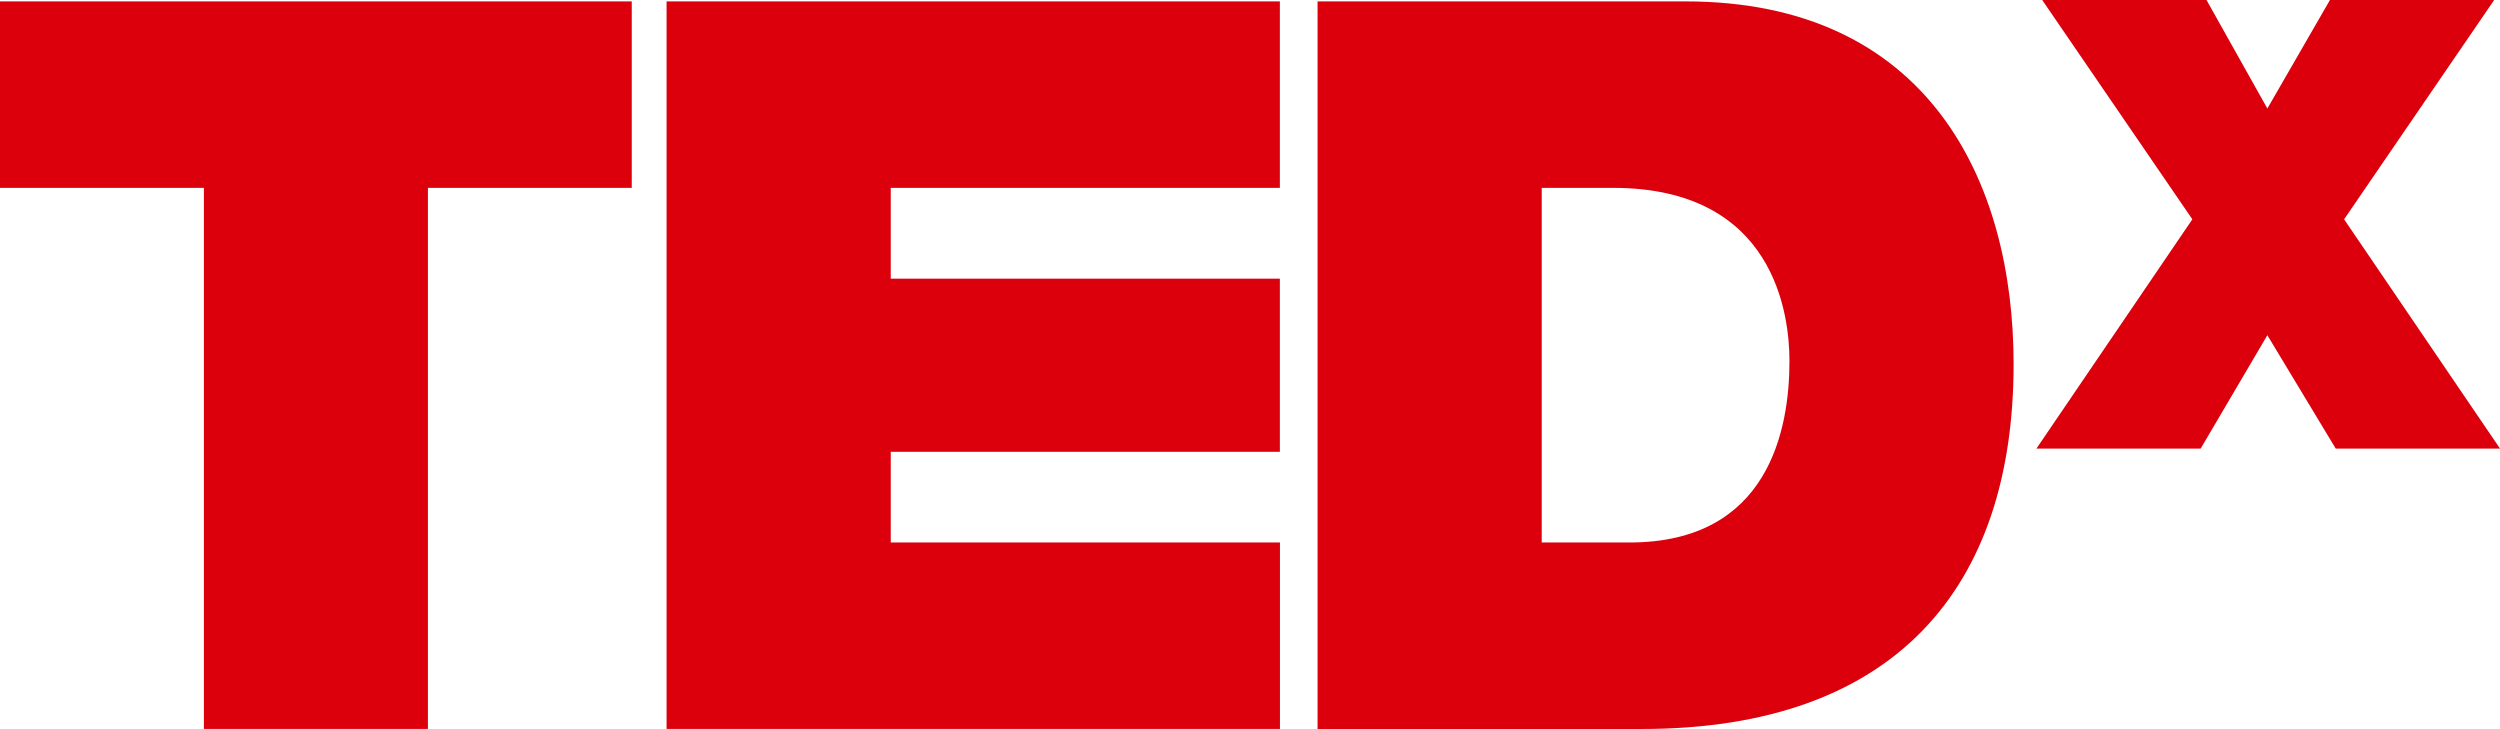
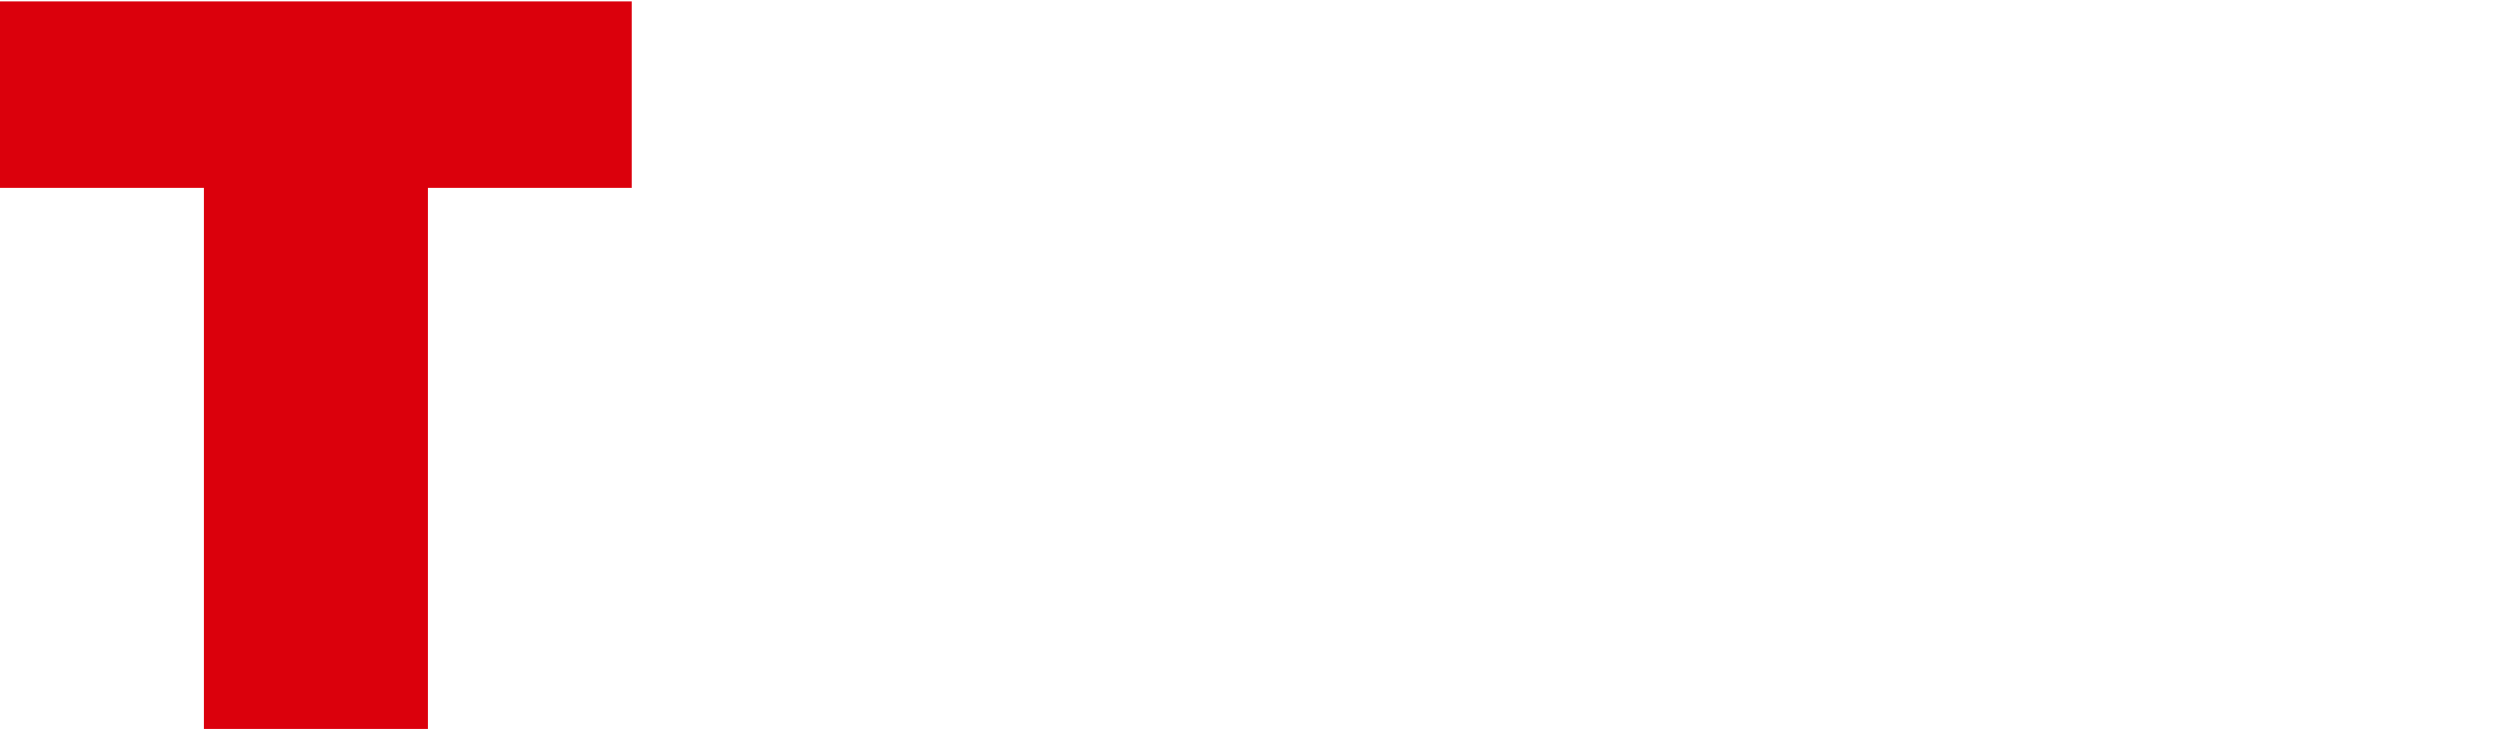
<svg xmlns="http://www.w3.org/2000/svg" width="96.747" height="28.21" viewBox="0 0 96.747 28.21">
  <defs>
    <style>
            .cls-1{fill:#db000c}
        </style>
  </defs>
  <g id="tedx_logo" data-name="tedx logo" transform="translate(-109.781 -242.86)">
    <g id="Group_17" data-name="Group 17" transform="translate(109.781 242.914)">
      <path id="Path_3" d="M117.672 250.287h-7.891v-7.217h24.448v7.217h-7.888v20.94h-8.669z" class="cls-1" data-name="Path 3" transform="translate(-109.781 -243.07)" />
-       <path id="Path_4" d="M209.958 243.07h23.733v7.217h-15.058v3.513h15.058v6.7h-15.058v3.509h15.062v7.216h-23.737z" class="cls-1" data-name="Path 4" transform="translate(-184.162 -243.07)" />
-       <path id="Path_5" d="M307.794 243.07h14.236c9.384 0 12.7 6.941 12.7 14.037 0 8.639-4.574 14.12-14.394 14.12h-12.542zm8.675 20.94h3.393c5.4 0 6.194-4.379 6.194-7.024 0-1.771-.555-6.7-6.826-6.7h-2.761z" class="cls-1" data-name="Path 5" transform="translate(-256.806 -243.07)" />
    </g>
    <g id="Group_19" data-name="Group 19" transform="translate(188.588 242.86)">
      <g id="Group_18" data-name="Group 18">
-         <path id="Path_6" d="M427.41 260.22l-2.646-4.388-2.581 4.388h-6.356l6.034-8.873-5.81-8.487h6.358l2.355 4.2 2.422-4.2h6.356l-5.808 8.487 6.034 8.873z" class="cls-1" data-name="Path 6" transform="translate(-415.827 -242.86)" />
-       </g>
+         </g>
    </g>
  </g>
</svg>